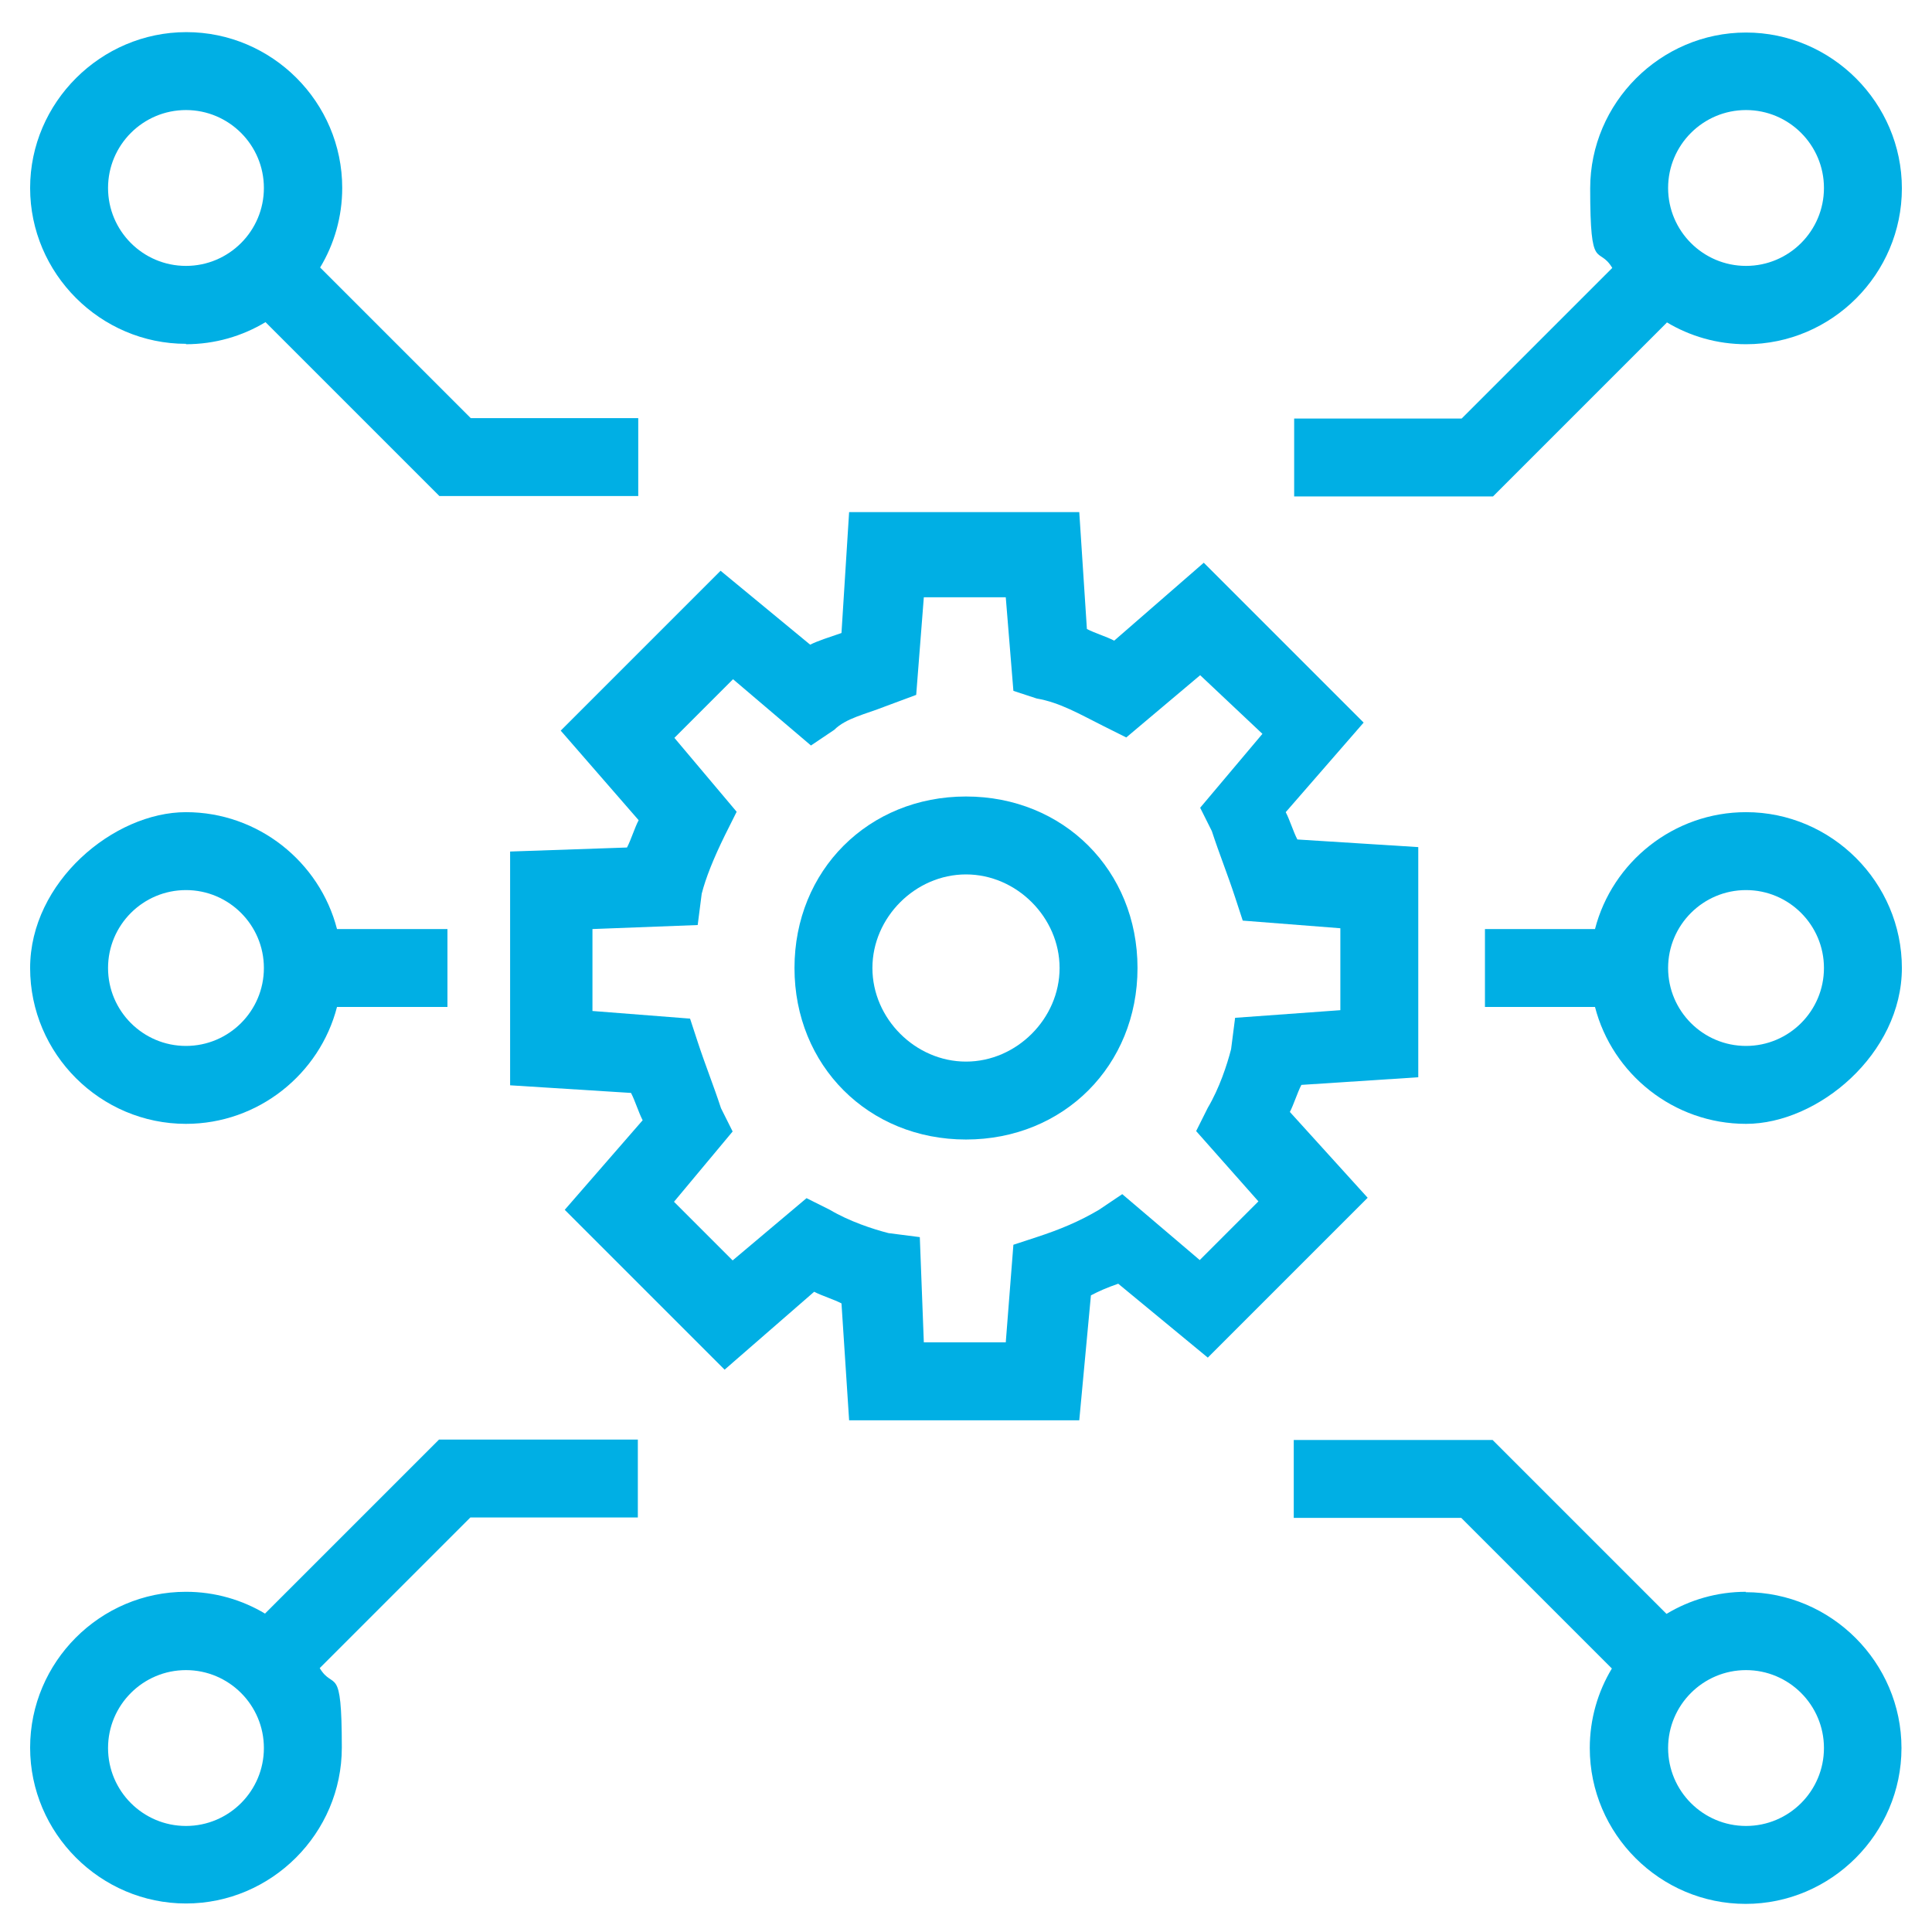
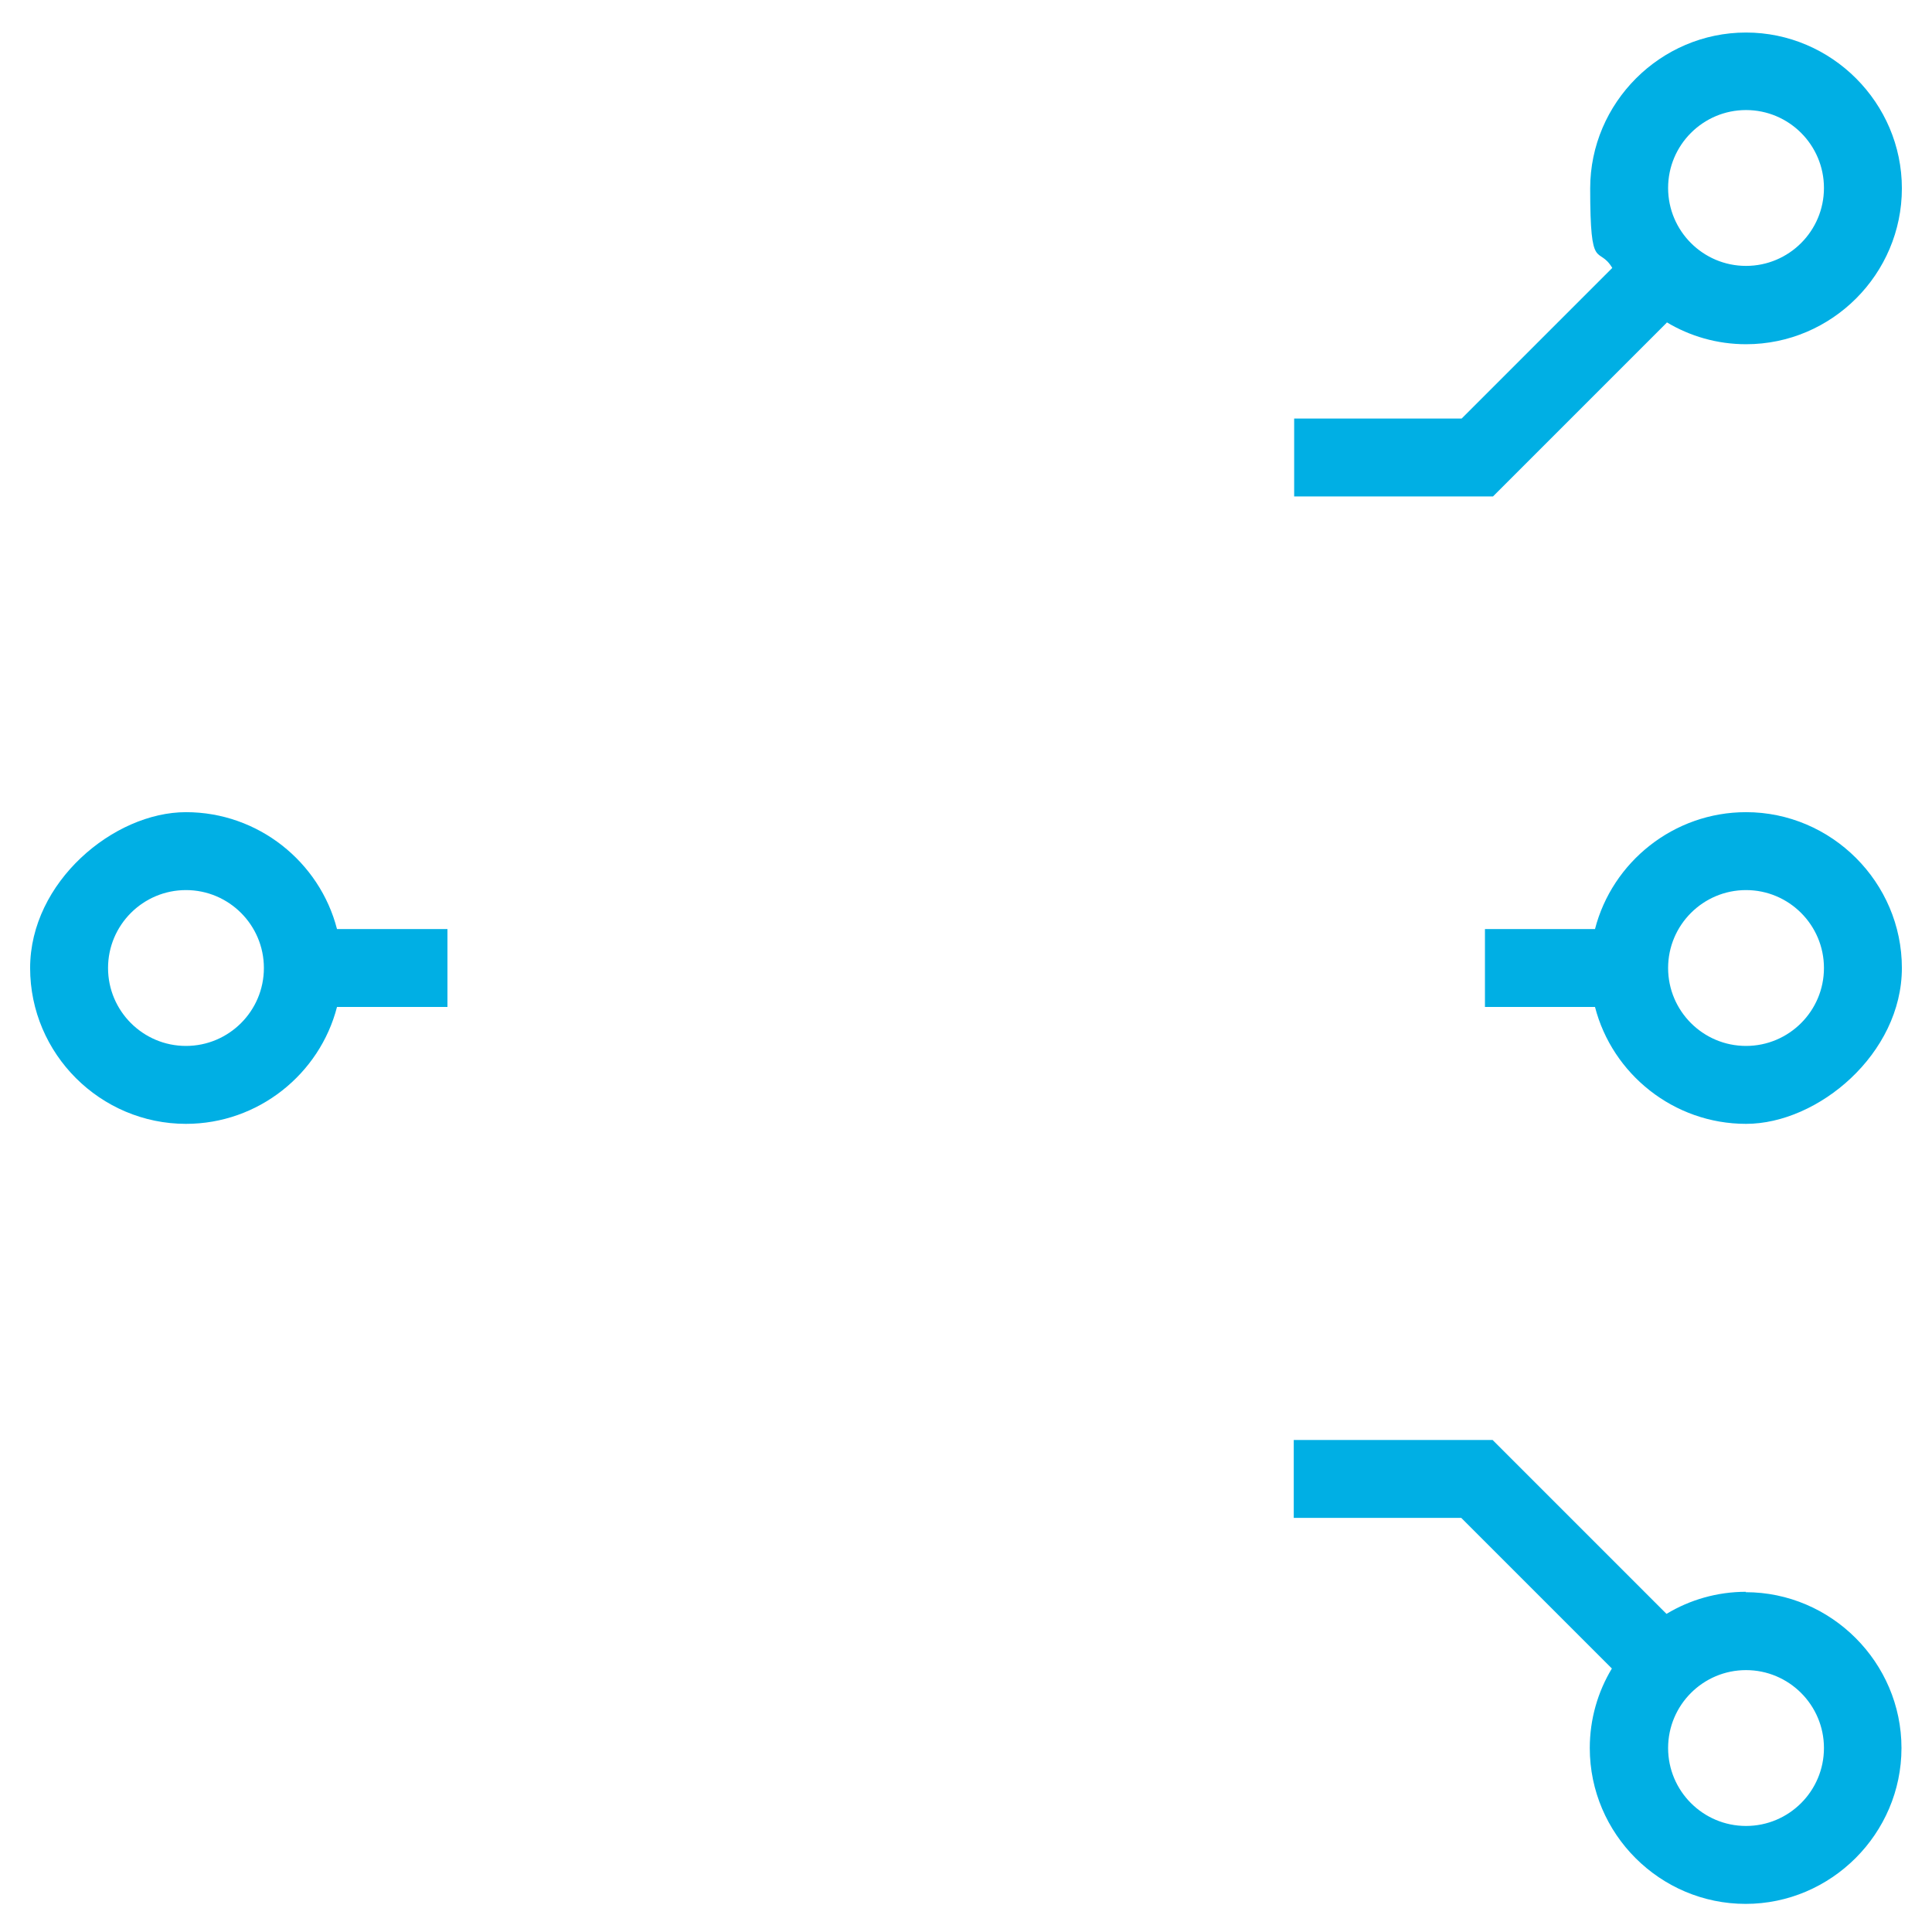
<svg xmlns="http://www.w3.org/2000/svg" id="Layer_1" viewBox="0 0 481 481">
  <defs>
    <style> .st0 { fill: #00afe4; } </style>
  </defs>
-   <path class="st0" d="M321.1,276.9c1-1.9,1.9-4.9,2.9-6.8l29.1-1.9v-57.3l-30.1-1.9c-1-1.9-1.9-4.9-2.9-6.8l19.4-22.3-39.8-39.8-22.3,19.4c-1.9-1-4.9-1.9-6.8-2.9l-1.9-29.1h-57.3l-1.9,30.1c-2.9,1-5.8,1.9-7.8,2.9l-22.3-18.4-39.8,39.8,19.4,22.3c-1,1.9-1.9,4.9-2.9,6.8l-29.1,1v58.2l30.1,1.9c1,1.9,1.9,4.9,2.9,6.8l-19.4,22.3,39.8,39.8,22.3-19.4c1.9,1,4.9,1.9,6.8,2.9l1.9,29.1h57.3l2.9-31.1c1.9-1,3.9-1.9,6.8-2.9l22.3,18.4,39.8-39.8-19.4-21.4ZM298.8,313.8l-19.4-16.5-5.8,3.9c-4.9,2.9-9.7,4.9-15.5,6.8l-5.8,1.9-1.9,24.3h-20.4l-1-26.2-7.8-1c-3.9-1-9.7-2.9-14.6-5.8l-5.8-2.9-18.4,15.5-14.6-14.6,14.6-17.5-2.9-5.8c-1.9-5.8-3.9-10.7-5.8-16.5l-1.9-5.8-24.3-1.9v-20.4l26.2-1,1-7.8c1-3.9,2.9-8.7,5.8-14.6l2.9-5.8-15.5-18.4,14.6-14.6,19.4,16.5,5.8-3.9c2.9-2.9,7.8-3.9,12.6-5.8l7.8-2.9,1.9-24.3h20.4l1.9,23.3,5.8,1.9c5.8,1,10.7,3.9,16.5,6.8l5.8,2.9,18.4-15.5,15.5,14.6-15.5,18.4,2.9,5.8c1.9,5.8,3.9,10.7,5.8,16.5l1.9,5.8,24.3,1.9v20.4l-26.2,1.9-1,7.8c-1,3.9-2.9,9.7-5.8,14.6l-2.9,5.8,15.5,17.5-14.6,14.6Z" />
-   <path class="st0" d="M240.5,198.3c-24.3,0-42.7,18.4-42.7,42.7s18.4,42.7,42.7,42.7,42.7-18.4,42.7-42.7-18.4-42.7-42.7-42.7ZM217.2,241c0-12.6,10.7-23.3,23.3-23.3s23.3,10.7,23.3,23.3-10.7,23.3-23.3,23.3-23.3-10.7-23.3-23.3Z" />
  <path class="st0" d="M414.9,80.2c5.8,3.5,12.6,5.5,19.8,5.5,21.4,0,38.8-17.5,38.8-38.8s-17.5-38.8-38.8-38.8-38.8,17.5-38.8,38.8,2,14,5.5,19.8l-37.5,37.5h-41.7v19.4h49.5l43.3-43.3ZM434.7,27.4c10.7,0,19.4,8.7,19.4,19.4s-8.7,19.4-19.4,19.4-19.4-8.7-19.4-19.4,8.7-19.4,19.4-19.4Z" />
  <path class="st0" d="M434.7,396.3c-7.2,0-14,2-19.8,5.5l-43.3-43.3h-49.5v19.4h41.7l37.5,37.5c-3.5,5.8-5.5,12.6-5.5,19.8,0,21.4,17.5,38.8,38.8,38.8s38.8-17.5,38.8-38.8-17.5-38.8-38.8-38.8ZM434.7,454.6c-10.7,0-19.4-8.7-19.4-19.4s8.7-19.4,19.4-19.4,19.4,8.7,19.4,19.4-8.7,19.4-19.4,19.4Z" />
  <path class="st0" d="M434.7,202.2c-18,0-33.3,12.4-37.6,29.1h-27.4v19.4h27.4c4.3,16.7,19.6,29.1,37.6,29.1s38.8-17.5,38.8-38.8-17.5-38.8-38.8-38.8ZM434.7,260.4c-10.7,0-19.4-8.7-19.4-19.4s8.7-19.4,19.4-19.4,19.4,8.7,19.4,19.4-8.7,19.4-19.4,19.4Z" />
-   <path class="st0" d="M66.1,401.8c-5.8-3.5-12.6-5.5-19.8-5.5-21.4,0-38.8,17.5-38.8,38.8s17.5,38.8,38.8,38.8,38.8-17.5,38.8-38.8-2-14-5.5-19.8l37.5-37.5h41.7v-19.4h-49.5l-43.3,43.3ZM46.3,454.6c-10.7,0-19.4-8.7-19.4-19.4s8.7-19.4,19.4-19.4,19.4,8.7,19.4,19.4-8.7,19.4-19.4,19.4Z" />
-   <path class="st0" d="M46.3,85.7c7.2,0,14-2,19.8-5.5l43.3,43.3h49.5v-19.4h-41.7l-37.5-37.5c3.5-5.8,5.5-12.6,5.5-19.8,0-21.4-17.5-38.8-38.8-38.8S7.5,25.5,7.5,46.8s17.5,38.8,38.8,38.8ZM46.3,27.4c10.7,0,19.4,8.7,19.4,19.4s-8.7,19.4-19.4,19.4-19.4-8.7-19.4-19.4,8.7-19.4,19.4-19.4Z" />
  <path class="st0" d="M46.3,279.8c18,0,33.3-12.4,37.6-29.1h27.5v-19.4h-27.5c-4.3-16.7-19.6-29.1-37.6-29.1S7.5,219.6,7.5,241s17.5,38.8,38.8,38.8ZM46.3,221.6c10.7,0,19.4,8.7,19.4,19.4s-8.7,19.4-19.4,19.4-19.4-8.7-19.4-19.4,8.7-19.4,19.4-19.4Z" />
</svg>